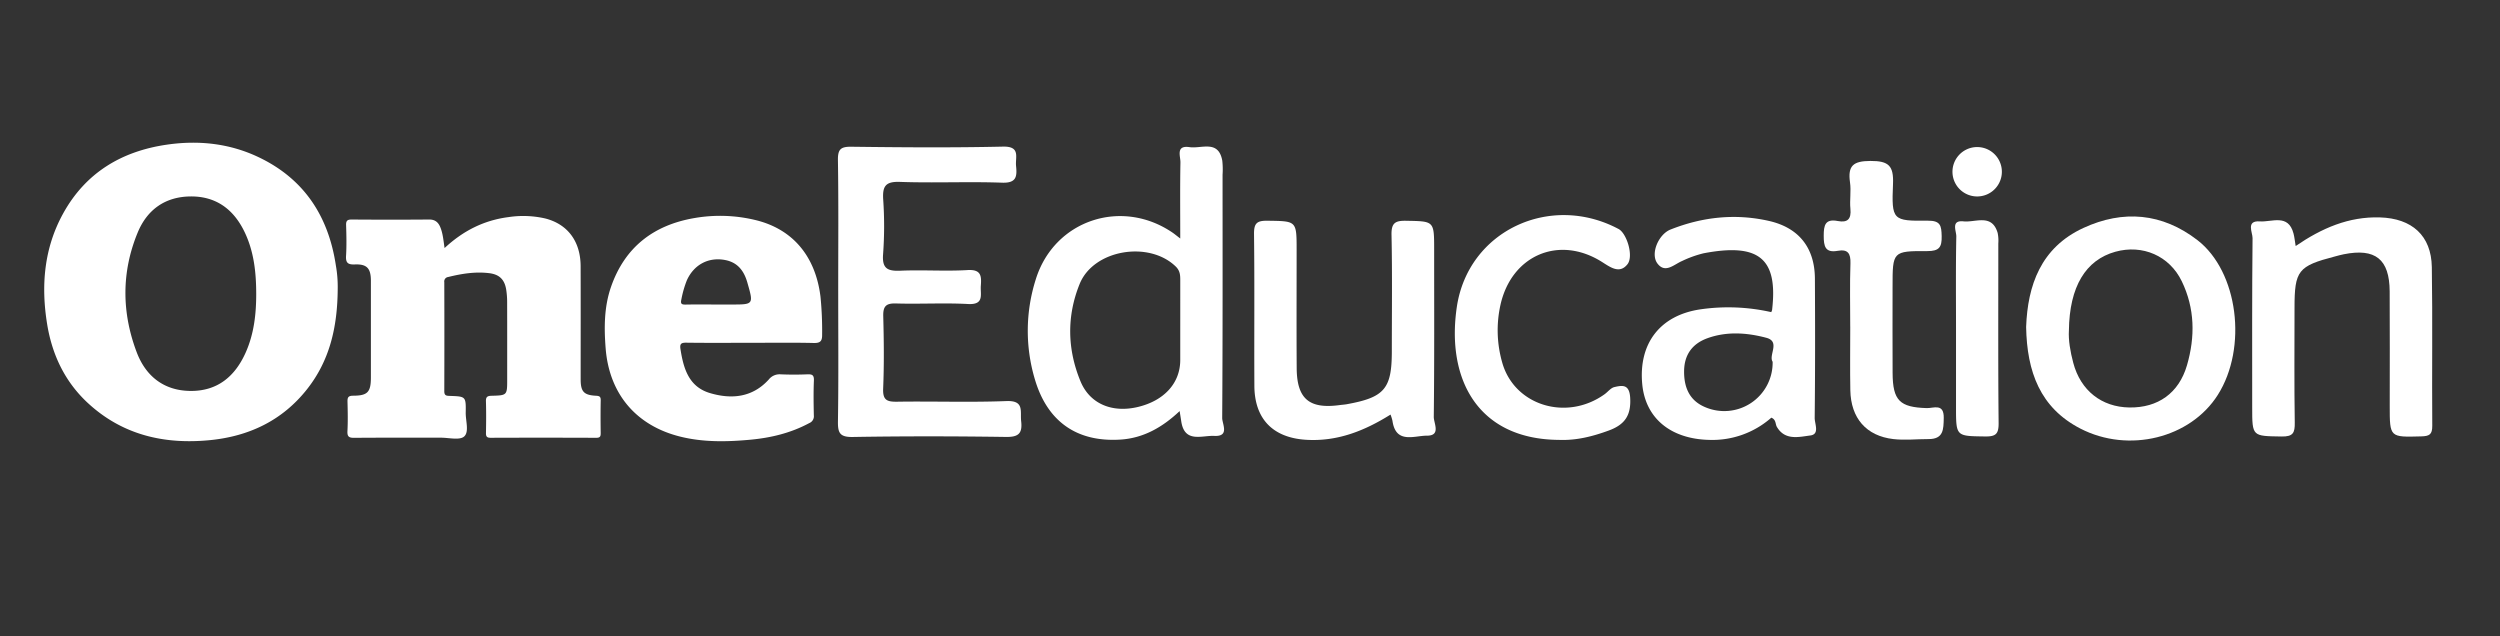
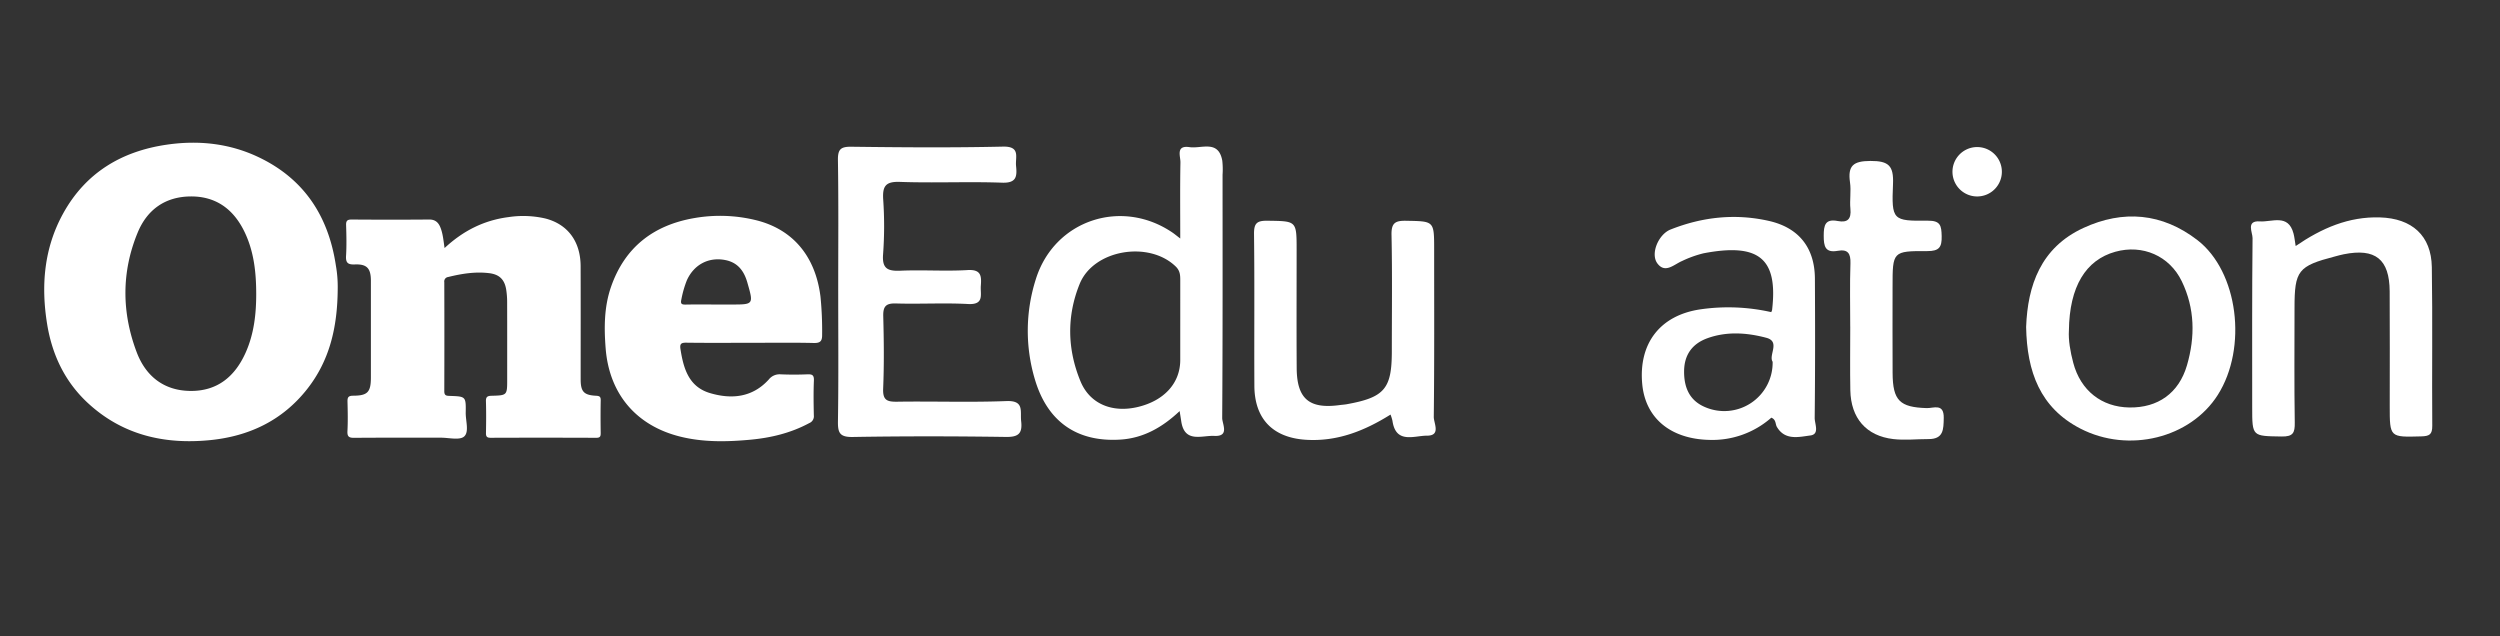
<svg xmlns="http://www.w3.org/2000/svg" width="1136" height="289" viewBox="0 0 1136 289">
  <rect x="0" y="0" width="1136" height="289" fill="#333333" stroke="none" />
  <defs>
    <clipPath id="clip-path">
      <rect id="Rectangle_5" data-name="Rectangle 5" width="1085.124" height="135.641" fill="#fff" />
    </clipPath>
    <clipPath id="clip-OneEd_Logo_HeaderAlt">
      <rect width="1136" height="289" />
    </clipPath>
  </defs>
  <g id="OneEd_Logo_HeaderAlt" clip-path="url(#clip-OneEd_Logo_HeaderAlt)">
    <g id="Group_2" data-name="Group 2" transform="translate(20.097 64.845)">
      <g id="Group_1" data-name="Group 1" clip-path="url(#clip-path)">
        <path id="Path_2" data-name="Path 2" d="M133.363,66.2c-.087,17.811-3.736,32.859-13.9,45.763-11.217,14.248-26.379,21.433-44.11,23.187-20.769,2.055-39.83-2.312-55.565-16.9C9.362,108.571,3.568,96.321,1.317,82.4-1.506,64.95-.1,47.956,8.558,32.231,18.756,13.7,35.068,3.9,55.672.895,70.053-1.2,84.106.27,97.317,6.535c20.8,9.862,31.855,26.886,35.211,49.291a55.771,55.771,0,0,1,.835,10.37M96.326,68.6c-.016-9.762-1.052-19.351-5.405-28.267-4.95-10.138-12.9-16.017-24.41-15.916S46.789,30.383,42.478,40.8c-7.434,17.97-7.292,36.368-.456,54.421,4.107,10.848,12.32,17.458,24.416,17.574,12.253.119,20.218-6.573,25.048-17.323,3.828-8.52,4.859-17.623,4.841-26.875" transform="translate(0 0)" fill="#fff" />
        <path id="Path_3" data-name="Path 3" d="M225.67,58.517c8.508-7.921,18.024-12.669,29.1-14.077a44.678,44.678,0,0,1,16.516.586c10.295,2.554,16.187,10.414,16.224,21.681.058,17.146.013,34.293.017,51.44,0,5.587,1.413,7.187,6.994,7.472,1.613.082,2.153.447,2.119,2.109-.1,4.915-.077,9.834-.011,14.75.02,1.482-.171,2.255-1.989,2.247q-24.019-.1-48.04-.008c-1.695.005-2.133-.594-2.1-2.2.089-4.789.13-9.584-.014-14.371-.061-2.057.692-2.475,2.6-2.523,7.055-.177,7.053-.25,7.053-7.416,0-11.725.019-23.451-.019-35.176a36.235,36.235,0,0,0-.43-5.637c-.731-4.55-3.074-6.9-7.684-7.471-6.335-.78-12.543.224-18.689,1.74a2.027,2.027,0,0,0-1.757,2.357q.08,24.774,0,49.549c-.008,2.107,1.1,2.072,2.617,2.124,7.156.249,7.236.279,7.121,7.594-.058,3.732,1.639,8.711-.7,10.83-2.031,1.838-6.937.553-10.572.559-13.113.024-26.227-.051-39.339.064-2.393.02-3.268-.491-3.134-3.05.228-4.4.142-8.824.027-13.234-.05-1.93.2-2.853,2.55-2.857,6.62-.011,8.077-1.652,8.078-8.3q0-21.938,0-43.876c0-5.687-1.776-7.687-7.309-7.469-3.087.121-4.177-.69-3.98-3.9.285-4.647.174-9.329.026-13.989-.064-2.037.624-2.531,2.567-2.518,11.726.08,23.453.1,35.178-.006,2.77-.026,4.212,1.367,5.11,3.616,1.129,2.825,1.364,5.862,1.888,9.367" transform="translate(-43.77 -10.635)" fill="#fff" />
        <path id="Path_4" data-name="Path 4" d="M402.241,101.537c-9.7,0-19.409.076-29.111-.055-2.307-.031-3.094.434-2.714,2.875,1.37,8.8,3.736,17.136,13.4,20.015,9.842,2.931,19.287,2.012,26.706-6.132a6.272,6.272,0,0,1,5.442-2.378c4.026.169,8.068.165,12.094,0,2.187-.09,3.1.3,2.995,2.807-.224,5.283-.142,10.584-.027,15.874a3.329,3.329,0,0,1-2.073,3.473c-8.45,4.55-17.519,6.71-27,7.573-10.583.963-21.114,1.162-31.522-1.4-20.113-4.954-32.37-19.416-34-40.078-.747-9.465-.72-18.9,2.435-27.992,6.246-17.992,19.264-28.027,37.725-31.242a68.149,68.149,0,0,1,28.109.931c16.819,4.128,27.061,16.448,29.336,34.671a156.532,156.532,0,0,1,.756,17.34c.039,2.846-.722,3.878-3.814,3.8-9.572-.229-19.153-.084-28.731-.084m-15.516-17.4h6.808c10.172,0,10.135.01,7.262-10.025-1.5-5.223-4.333-9.042-9.949-10.163-7.616-1.521-14.309,2.044-17.528,9.186a46.794,46.794,0,0,0-2.49,8.665c-.462,1.946.033,2.4,1.9,2.368,4.663-.092,9.329-.03,13.993-.03" transform="translate(-81.314 -10.608)" fill="#fff" />
        <path id="Path_5" data-name="Path 5" d="M658.885,44.08c0-12.4-.124-23.489.086-34.577.054-2.814-2.24-7.872,4.143-6.933,5.417.8,13.106-3.46,14.865,6.107a35.862,35.862,0,0,1,.136,6.4c0,36.848.087,73.7-.167,110.542-.019,2.736,3.471,8.518-3.566,8.164-5.678-.285-13.568,3.411-15.051-6.677-.193-1.308-.41-2.614-.724-4.6-7.827,7.384-16.492,12.315-26.964,12.959-19.746,1.214-33.136-8.2-38.789-27.3a77.038,77.038,0,0,1,.434-45.677c8.4-26.76,38.968-36.929,62.2-21,.794.543,1.531,1.168,3.4,2.6m0,40.027q0-10.4.005-20.8c.005-2.39-.007-4.5-2.062-6.5-12.2-11.835-37.3-7.692-43.637,7.875-5.944,14.611-5.665,29.735.384,44.332,4.242,10.236,14.4,14.388,26.024,11.621,12.027-2.863,19.284-10.891,19.285-21.336q0-7.6,0-15.2" transform="translate(-142.677 -0.555)" fill="#fff" />
        <path id="Path_6" data-name="Path 6" d="M475.922,67.791c0-19.747.18-39.5-.127-59.239-.077-4.942,1.164-6.218,6.137-6.155,22.948.291,45.909.468,68.848-.055,8.092-.185,5.554,4.8,5.959,8.789.48,4.729.228,7.838-6.352,7.6-15.458-.559-30.965.2-46.423-.359-6.608-.241-7.95,2.024-7.6,7.975a176.1,176.1,0,0,1-.042,24.8c-.559,6.714,2.107,7.836,7.988,7.58,10.123-.441,20.3.317,30.408-.286,6.208-.37,6.344,2.742,6.011,7.134-.3,3.907,1.721,8.693-5.765,8.292-10.91-.584-21.882.072-32.814-.254-4.634-.139-5.875,1.4-5.758,5.861.287,10.934.416,21.893-.045,32.815-.224,5.3,1.784,6.041,6.389,5.97,16.542-.252,33.108.358,49.629-.291,8.241-.324,6.181,4.661,6.692,9.144.631,5.54-1.172,7.238-6.911,7.154-23.213-.339-46.438-.379-69.649.022-6.037.1-6.767-2.048-6.689-7.255.3-19.742.119-39.492.119-59.239" transform="translate(-115.136 -0.565)" fill="#fff" />
        <path id="Path_7" data-name="Path 7" d="M1016.544,135.714a40.518,40.518,0,0,1-28.252,10.094c-17.421-.41-28.98-9.776-30.413-25.41-1.681-18.343,8.025-31.112,26.207-33.874a88.587,88.587,0,0,1,32.421,1.233,5.015,5.015,0,0,0,.382-.973c2.74-23.359-5.9-30.59-31.158-25.759a49.485,49.485,0,0,0-9.741,3.5c-3.687,1.563-7.633,5.778-11.161,1.177-3.381-4.409.429-13.3,5.9-15.475,14.483-5.743,29.4-7.368,44.664-3.93,13.625,3.068,20.879,12.177,20.953,26.236.111,21.092.133,42.186-.1,63.276-.03,2.7,2.376,7.448-2,8-5.169.651-11.465,2.391-15.172-3.892-.768-1.3-.286-3.278-2.532-4.2m.6-25.39c-1.978-3.021,3.633-9.183-2.873-10.91-8.745-2.323-17.879-2.988-26.68.167-6.9,2.474-10.641,7.482-10.682,15.087-.039,7.267,2.386,13.122,9.306,16.148a21.994,21.994,0,0,0,30.928-20.492" transform="translate(-231.75 -10.769)" fill="#fff" />
        <path id="Path_8" data-name="Path 8" d="M1188.077,94.4c.691-18.859,6.648-36,25.973-44.943,18.091-8.371,35.867-6.843,51.874,5.518,18.505,14.29,22.846,48.866,9.245,70.329-12.436,19.623-40.48,26.642-62.478,15.278-18.262-9.435-24.252-25.808-24.615-46.181m19.439,1.618c-.281,4.309.616,9.6,1.984,14.74,3.349,12.6,12.921,20.065,25.478,20.252,12.983.193,22.506-6.5,26.194-19.2,3.752-12.916,3.6-25.838-2.386-38.183-5.585-11.527-17.8-16.812-30.157-13.385-13.5,3.746-20.878,15.874-21.114,35.774" transform="translate(-287.5 -10.699)" fill="#fff" />
        <path id="Path_9" data-name="Path 9" d="M1343.173,57.777c11.859-8.116,24.068-13.435,38.309-13,14.477.442,23.324,8.213,23.553,22.579.381,24.025.014,48.062.2,72.093.031,3.986-1.3,4.726-5,4.827-14.331.392-14.327.541-14.327-13.836,0-17.356.082-34.713-.026-52.069-.093-14.637-6.507-19.727-20.9-16.839-1.306.262-2.593.627-3.884.963-16.867,4.39-18.452,6.407-18.452,23.453,0,17.356-.165,34.715.108,52.067.074,4.688-.765,6.4-5.991,6.317-13.345-.221-13.351.1-13.351-13.261,0-25.634-.1-51.269.163-76.9.028-2.551-3.113-8.039,3.317-7.582,5.443.387,12.922-3.614,15.3,5.525.436,1.675.6,3.422.972,5.664" transform="translate(-320.112 -10.83)" fill="#fff" />
        <path id="Path_10" data-name="Path 10" d="M787.263,134.853c-12.227,7.646-24.44,12.3-38.346,11.464-15.012-.908-23.448-9.383-23.531-24.5-.125-22.953.123-45.909-.158-68.859-.061-4.916,1.125-6.255,6.123-6.18,13.23.2,13.234-.079,13.234,13.352,0,17.882-.087,35.765.03,53.648.091,13.947,5.7,18.646,19.554,16.764,1.058-.144,2.131-.2,3.179-.385,17.165-3.1,20.494-7.012,20.494-24.059,0-17.615.235-35.236-.139-52.844-.115-5.4,1.576-6.554,6.646-6.458,12.721.243,12.726-.011,12.726,13.042,0,25.356.122,50.713-.17,76.066-.033,2.858,3.364,8.556-3.1,8.538-5.814-.016-14.184,3.894-15.683-6.8a20.885,20.885,0,0,0-.865-2.789" transform="translate(-175.496 -11.32)" fill="#fff" />
-         <path id="Path_11" data-name="Path 11" d="M893.077,145.541c-36.86-.17-51.393-27.388-46.577-60.315,5.071-34.667,42.435-52.08,73.533-35.5,3.677,1.96,6.949,12.337,3.995,16.033-3.6,4.5-7.733,1.336-11.6-1.1-19.488-12.284-41.047-3.025-46.081,19.509a53.147,53.147,0,0,0,.746,26.078c5.419,19.646,29.242,26.992,46.577,14.539,1.5-1.077,2.792-2.861,4.431-3.242,3.748-.871,6.819-1.275,7.18,4.827.472,7.968-2.364,12.2-9.671,14.893-7.342,2.7-14.681,4.569-22.526,4.283" transform="translate(-204.627 -10.501)" fill="#fff" />
        <path id="Path_12" data-name="Path 12" d="M1078.785,86.291c0-9.608-.228-19.224.1-28.82.154-4.51-1.183-6.517-5.738-5.7-5.762,1.037-6.4-2.051-6.406-6.83s.651-7.823,6.4-6.706c4.464.867,6.185-.92,5.728-5.542-.392-3.964.378-8.064-.18-11.987-1.072-7.544,1.359-9.74,9.276-9.771,8.38-.035,10.6,2.236,10.259,10.491-.687,16.479-.2,16.819,15.813,16.655,5.813-.06,6.182,2.313,6.3,6.979.126,5.076-1.127,6.866-6.557,6.842-15.757-.07-15.757.187-15.757,16.2,0,13.079-.06,26.156.017,39.234.074,12.5,3.245,15.541,15.529,15.906,3.075.091,7.839-2.359,7.708,4.49-.1,5.193-.062,9.6-6.914,9.585-5.332-.011-10.727.606-15.984,0-12.345-1.433-19.313-9.508-19.552-22.206-.181-9.6-.036-19.216-.036-28.824" transform="translate(-258.139 -2.647)" fill="#fff" />
-         <path id="Path_13" data-name="Path 13" d="M1145.911,95.41c0-13.861-.143-27.724.135-41.579.048-2.411-2.609-7.469,3.279-6.841,5.453.583,12.893-3.67,15.511,5.268a17.285,17.285,0,0,1,.295,4.768c.016,27.188-.129,54.378.139,81.564.05,4.966-1.214,6.21-6.147,6.139-13.209-.188-13.212.079-13.212-13.335V95.41" transform="translate(-277.195 -11.247)" fill="#fff" />
        <path id="Path_14" data-name="Path 14" d="M1166.364,13.568a11.223,11.223,0,0,1-22.433.734,11.223,11.223,0,1,1,22.433-.734" transform="translate(-276.816 -0.627)" fill="#fff" />
      </g>
    </g>
  </g>
</svg>